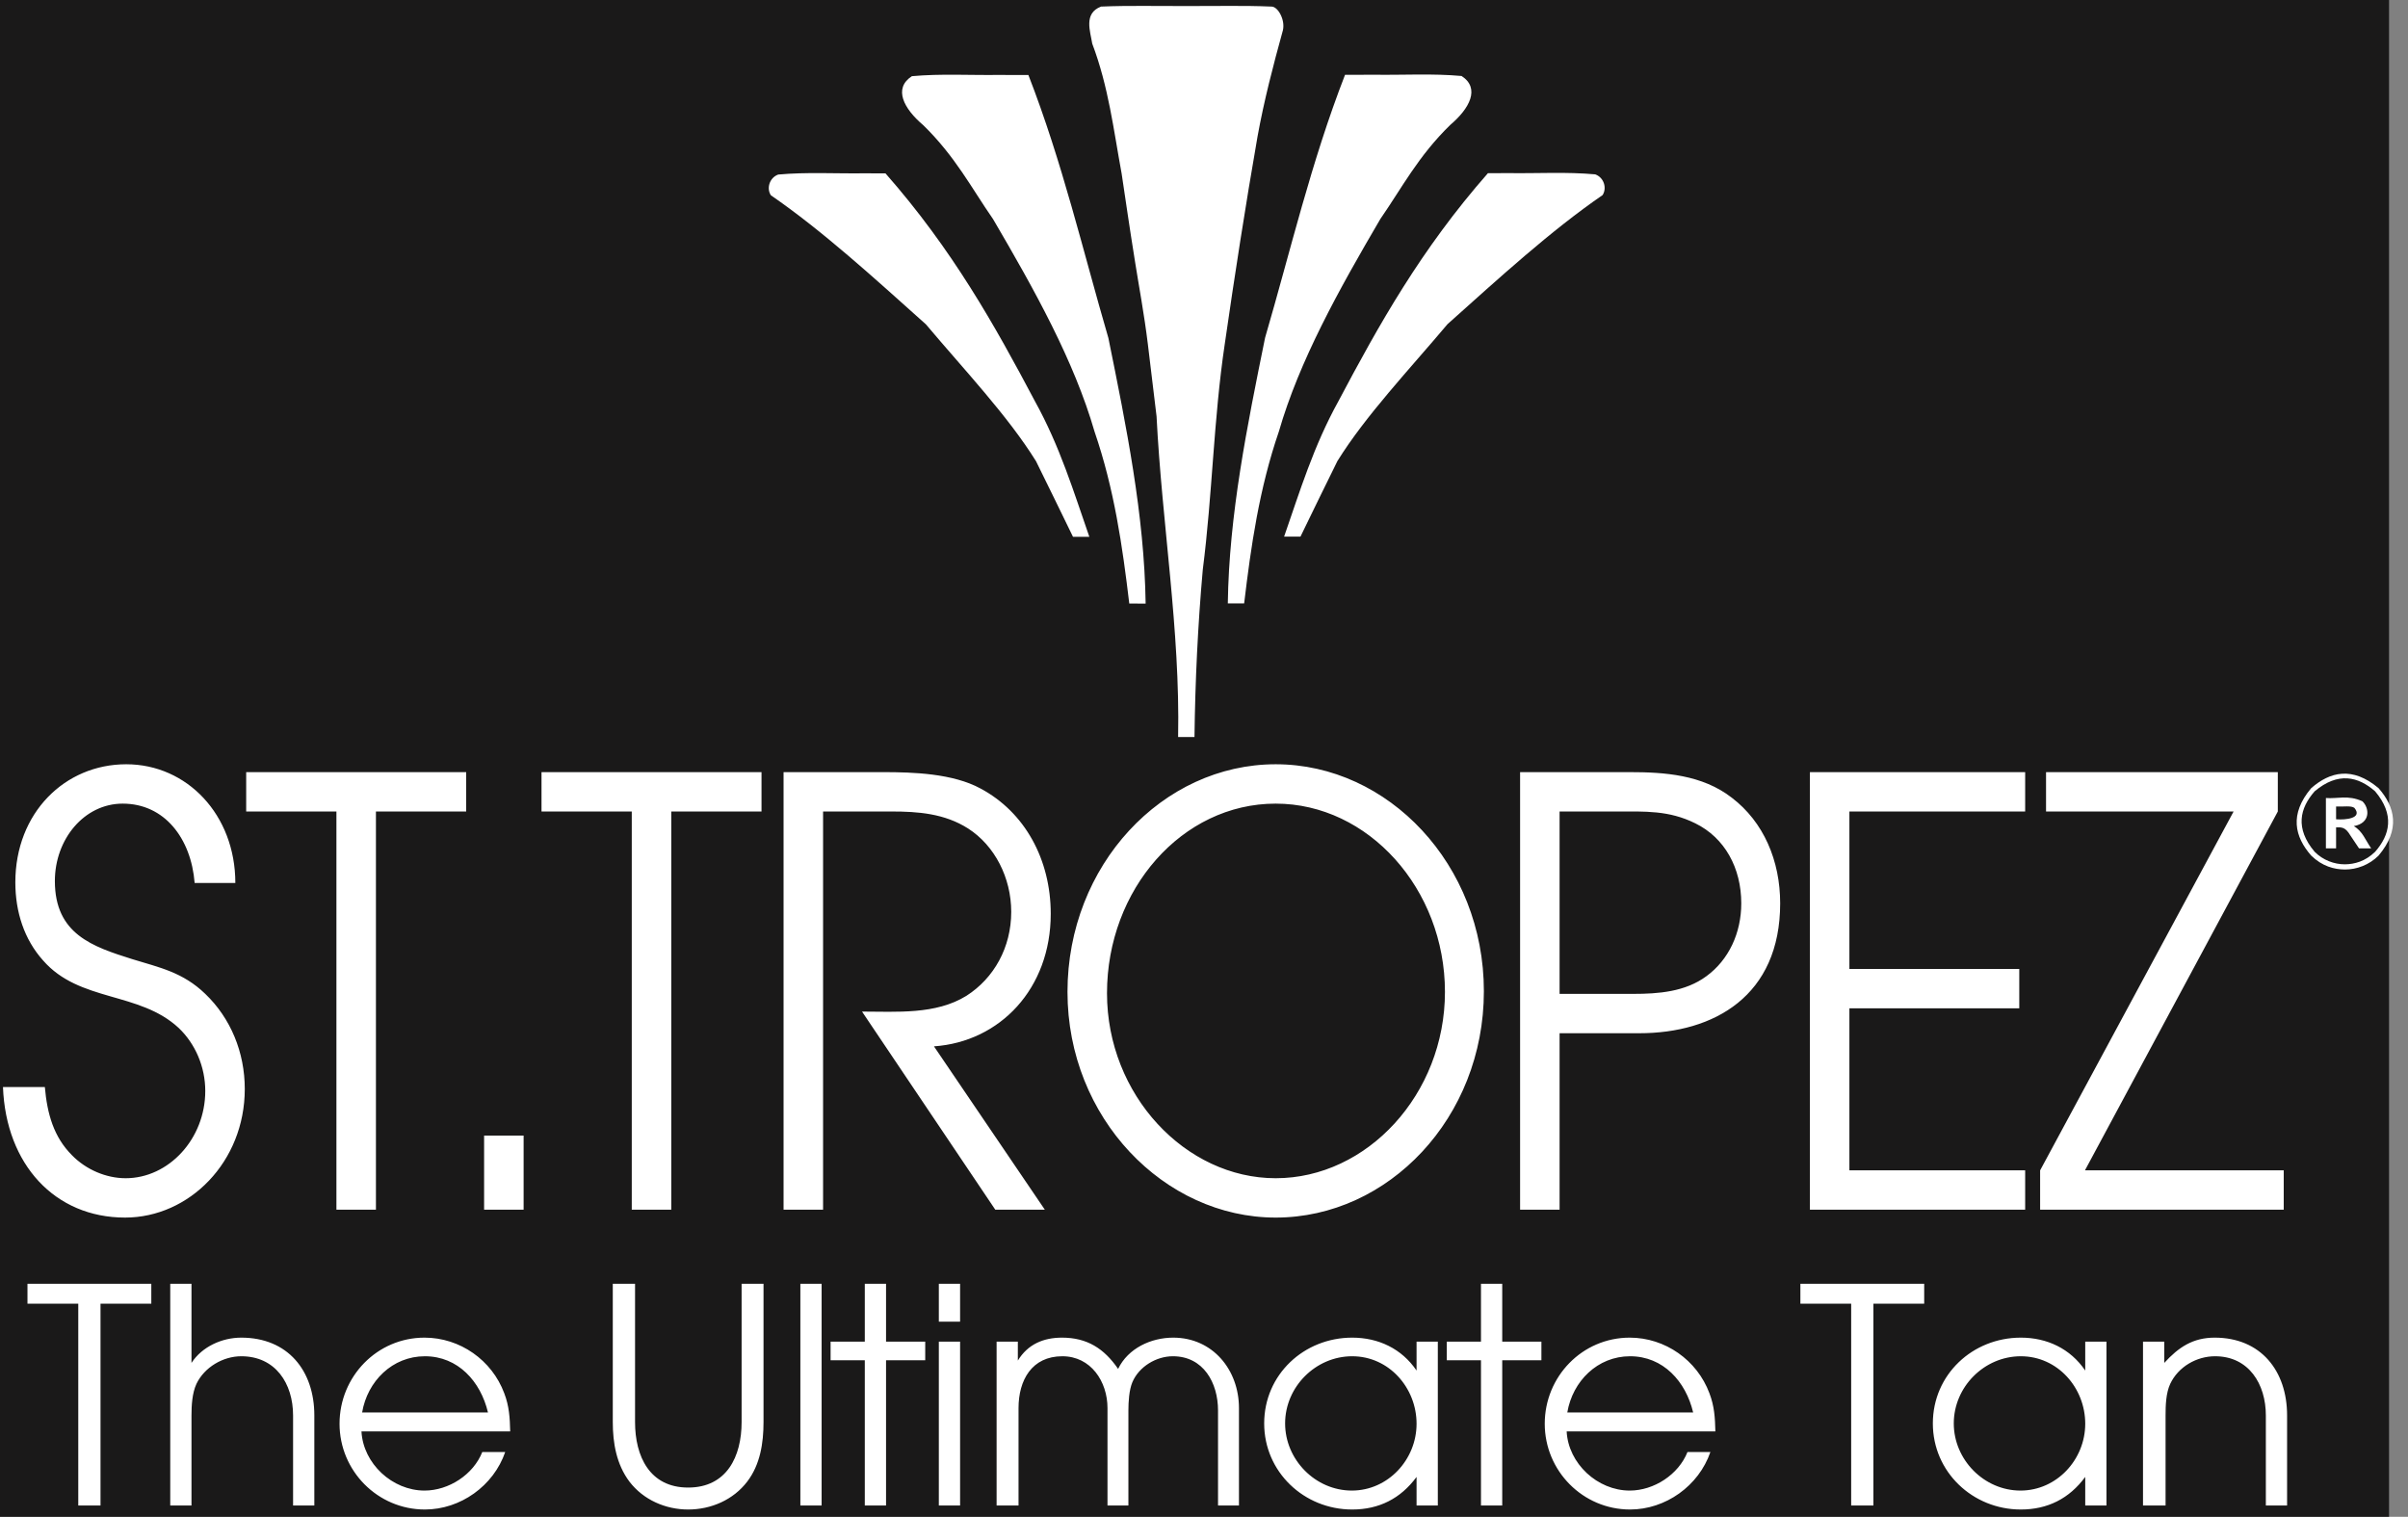
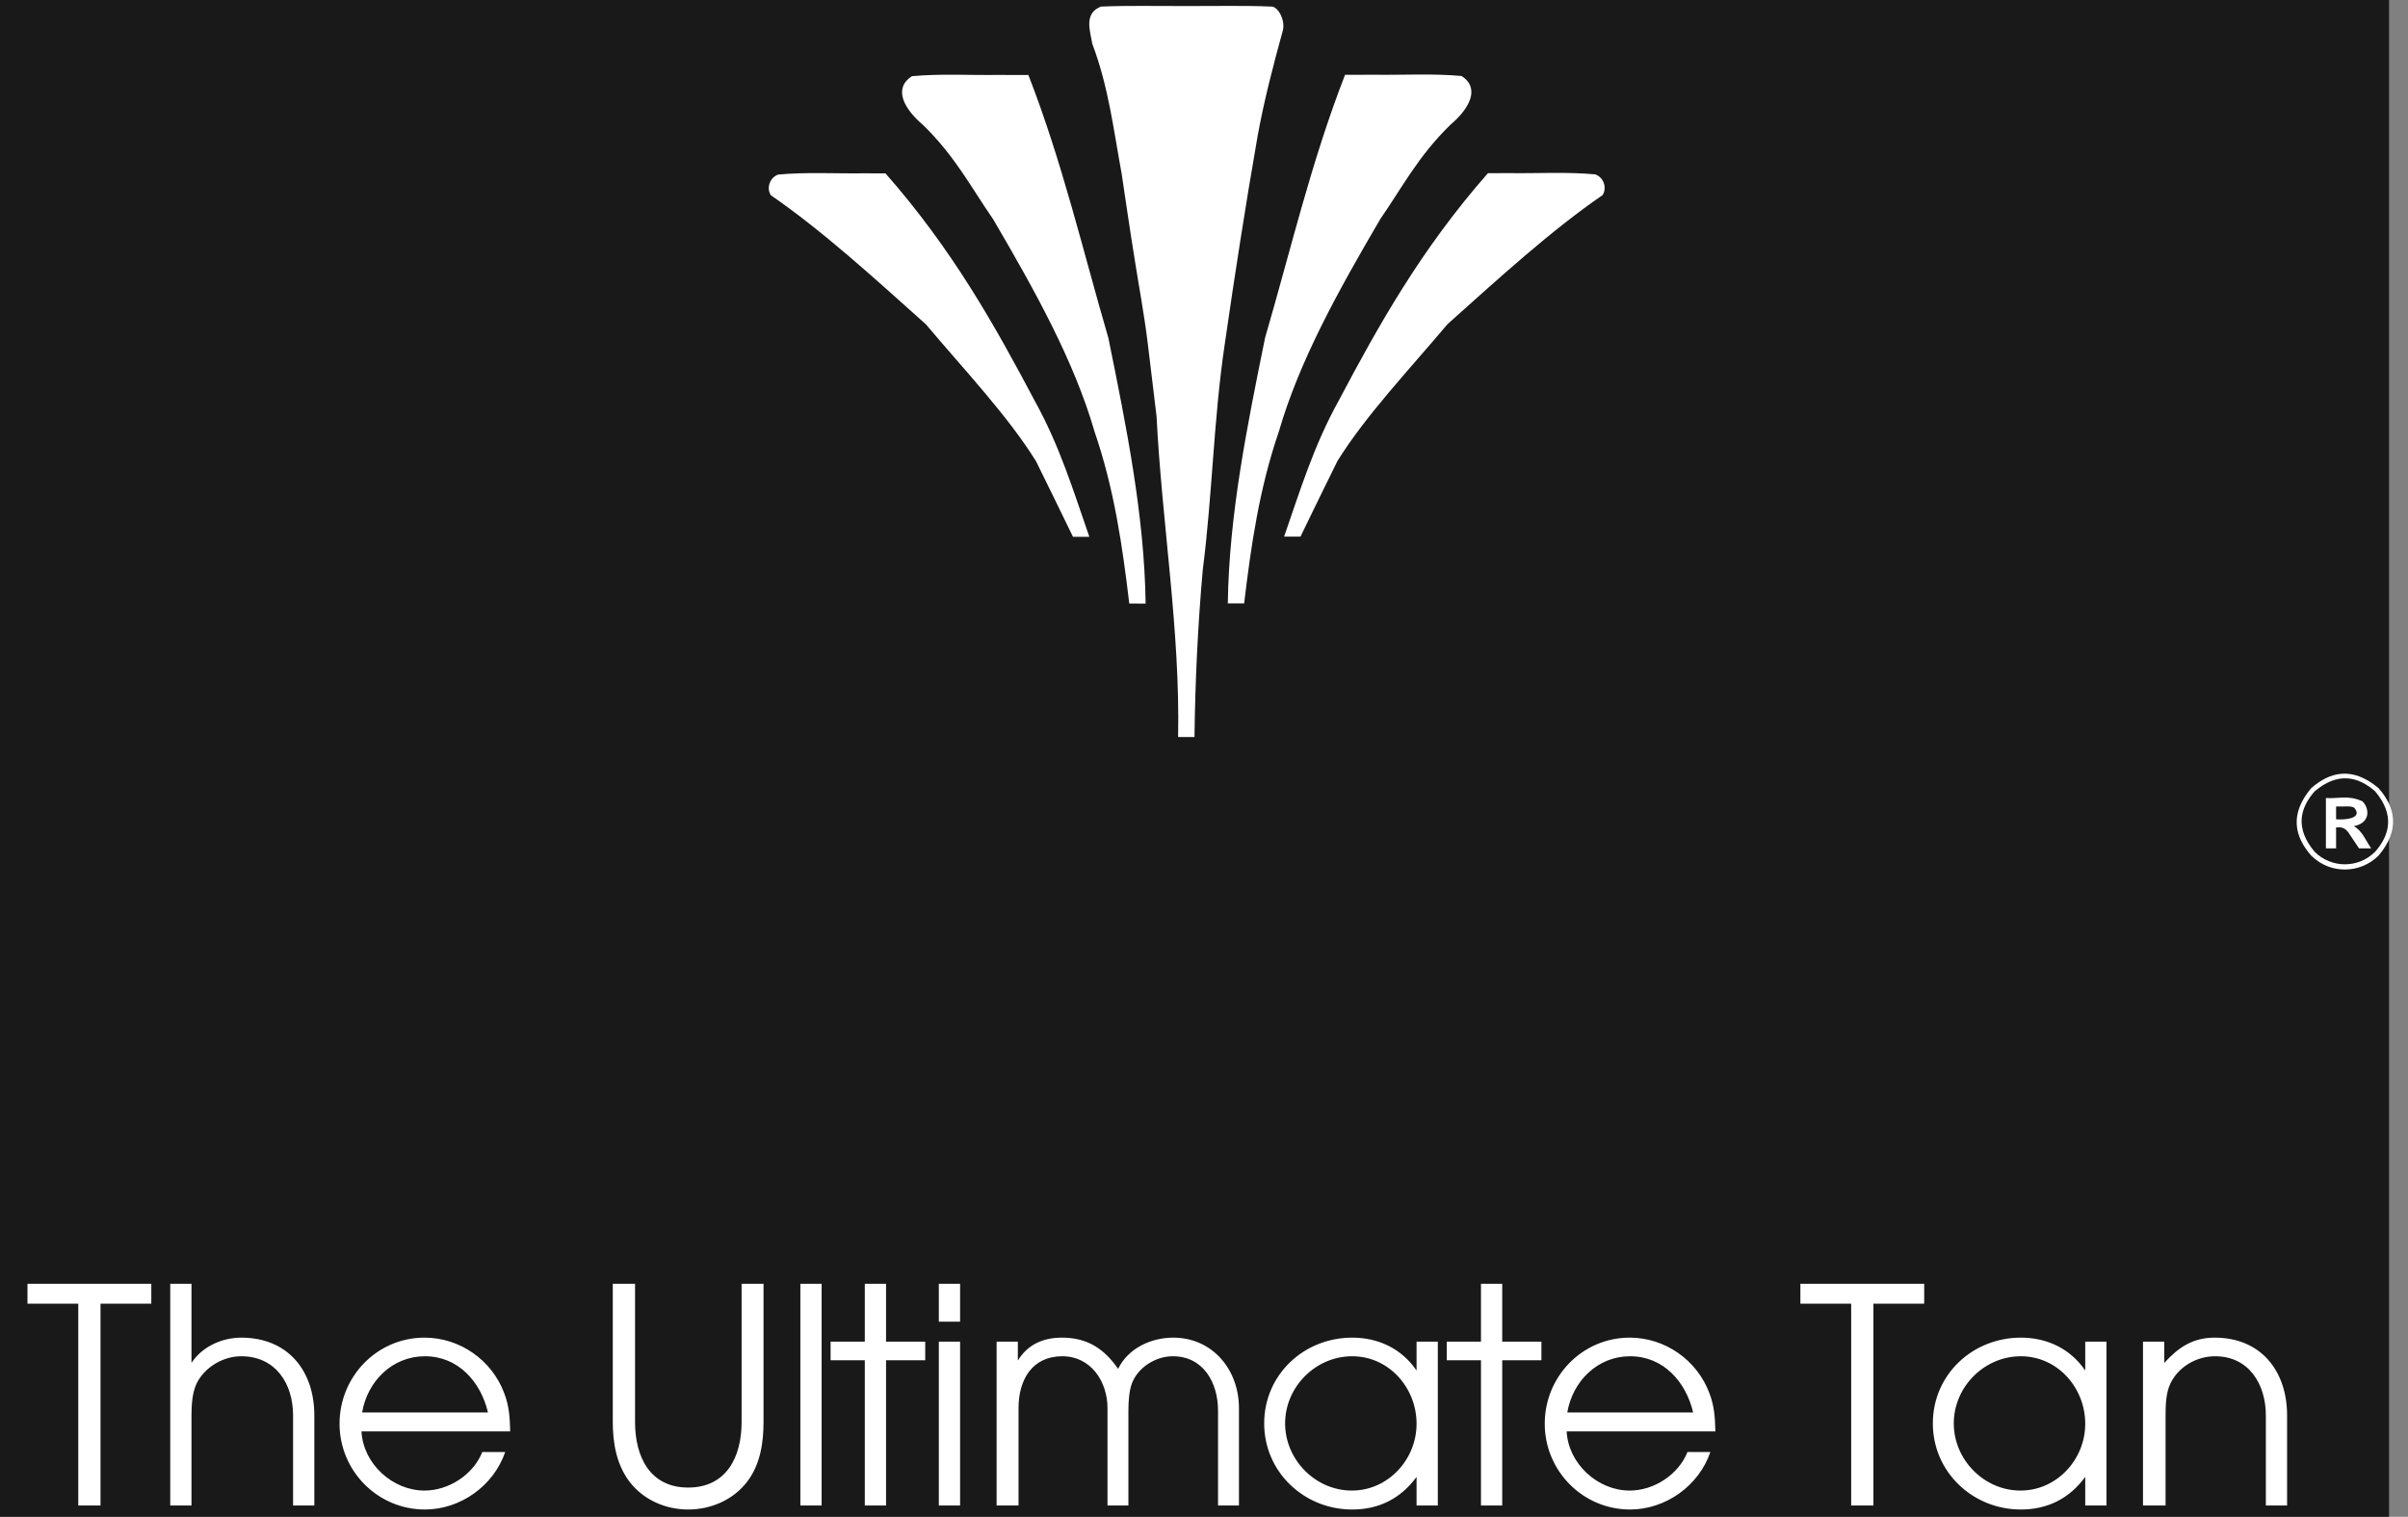
<svg xmlns="http://www.w3.org/2000/svg" width="127px" height="80px" viewBox="0 0 127 80" version="1.1">
  <rect x="0" y="0" width="127" height="80" fill="#808080" stroke="none" />
  <title>sttropez-logo-80</title>
  <desc>Created with Sketch.</desc>
  <defs />
  <g id="Page-1" stroke="none" stroke-width="1" fill="none" fill-rule="evenodd">
    <g id="Artboard" transform="translate(-968, -312)">
      <g id="Group-2" transform="translate(78, 312)">
        <g id="80px-height">
          <g id="sttropez-logo-80" transform="translate(890, 0)">
            <rect id="Rectangle-1" fill="#1A1919" x="0" y="0" width="126" height="80" />
            <g id="Group-4" fill="#FFFFFF">
              <path d="M62.568,38.871 L62.135,38.871 C62.246,33.234 61.281,27.596 60.998,21.959 L60.539,18.152 C60.348,16.576 60.053,15.014 59.871,13.853 C59.525,11.696 59.38,10.634 59.157,9.161 C58.729,6.839 58.469,4.587 57.605,2.3 C57.506,1.659 57.136,0.701 58.071,0.347 C59.569,0.283 61.067,0.327 62.565,0.317 C64.065,0.327 65.564,0.282 67.063,0.347 C67.393,0.345 67.788,1.031 67.663,1.591 C67.146,3.461 66.662,5.328 66.324,7.197 C65.687,10.85 65.12,14.507 64.594,18.152 C64.003,22.115 63.945,26.079 63.436,30.043 C63.174,32.986 63.035,35.928 62.998,38.871 L62.568,38.871" id="Fill-1" />
              <path d="M65.189,31.823 L64.756,31.823 C64.821,27.154 65.773,22.485 66.721,17.816 C68.072,13.193 69.142,8.57 70.938,3.947 L72.486,3.942 C74.018,3.964 75.551,3.869 77.084,4.008 C78.081,4.653 77.507,5.725 76.488,6.588 C74.792,8.242 73.948,9.895 72.801,11.549 C70.61,15.287 68.528,19.023 67.448,22.761 C66.411,25.782 65.978,28.802 65.618,31.823 L65.189,31.823" id="Fill-2" />
              <path d="M68.157,28.303 L67.725,28.303 C68.554,25.92 69.274,23.536 70.593,21.153 C72.713,17.147 74.951,13.141 78.475,9.134 L79.598,9.131 C81.11,9.152 82.622,9.058 84.133,9.196 C84.597,9.362 84.76,9.924 84.522,10.289 C81.795,12.164 79.07,14.656 76.344,17.096 C74.317,19.503 72.032,21.91 70.537,24.316 C69.88,25.645 69.233,26.974 68.588,28.303 L68.157,28.303" id="Fill-3" />
              <path d="M59.989,31.833 L60.422,31.834 C60.356,27.165 59.404,22.496 58.457,17.826 C57.107,13.203 56.036,8.58 54.239,3.957 L52.692,3.953 L52.692,3.952 C51.159,3.974 49.626,3.879 48.094,4.018 C47.097,4.664 47.67,5.736 48.69,6.599 C50.385,8.253 51.229,9.906 52.377,11.56 C54.568,15.297 56.65,19.034 57.729,22.771 C58.766,25.792 59.2,28.813 59.559,31.833 L59.989,31.833" id="Fill-4" />
              <path d="M57.02,28.313 L57.453,28.313 C56.623,25.93 55.904,23.547 54.584,21.163 C52.465,17.157 50.226,13.151 46.702,9.145 L45.579,9.141 C44.068,9.162 42.556,9.068 41.044,9.206 C40.581,9.373 40.417,9.935 40.656,10.299 C43.382,12.175 46.108,14.667 48.833,17.106 C50.86,19.513 53.145,21.92 54.641,24.326 C55.297,25.655 55.945,26.984 56.591,28.313 L57.02,28.313" id="Fill-5" />
-               <path d="M12.91,57.436 C12.91,55.498 12.163,53.699 10.826,52.419 C9.643,51.277 8.431,51.035 6.969,50.585 C4.884,49.928 2.894,49.27 2.894,46.467 C2.894,44.253 4.448,42.385 6.471,42.385 C8.679,42.385 10.079,44.218 10.266,46.571 L12.412,46.571 C12.412,42.973 9.862,40.309 6.658,40.309 C3.423,40.309 0.809,42.869 0.809,46.537 C0.809,48.094 1.276,49.547 2.271,50.655 C4.2,52.868 7.342,52.28 9.426,54.218 C10.297,55.048 10.826,56.26 10.826,57.54 C10.826,60.066 8.897,62.142 6.627,62.142 C5.6,62.142 4.542,61.692 3.796,60.93 C2.831,59.962 2.49,58.751 2.365,57.332 L0.157,57.332 C0.311,61.416 2.894,64.218 6.595,64.218 C9.985,64.218 12.91,61.277 12.91,57.436 L12.91,57.436 Z M24.587,42.8 L24.587,40.724 L12.984,40.724 L12.984,42.8 L17.743,42.8 L17.743,63.803 L19.827,63.803 L19.827,42.8 L24.587,42.8 L24.587,42.8 Z M25.532,63.803 L27.616,63.803 L27.616,59.893 L25.532,59.893 L25.532,63.803 Z M40.163,42.8 L40.163,40.724 L28.56,40.724 L28.56,42.8 L33.32,42.8 L33.32,63.803 L35.404,63.803 L35.404,42.8 L40.163,42.8 L40.163,42.8 Z M55.417,48.198 C55.417,45.326 54.048,42.835 51.715,41.588 C50.253,40.793 48.17,40.724 46.583,40.724 L41.326,40.724 L41.326,63.803 L43.41,63.803 L43.41,42.8 L47.018,42.8 C48.418,42.8 49.818,42.904 51.063,43.699 C52.463,44.6 53.333,46.294 53.333,48.094 C53.333,49.962 52.431,51.588 50.969,52.522 C49.351,53.526 47.268,53.353 45.464,53.353 L52.493,63.803 L55.106,63.803 L49.258,55.187 C52.742,54.945 55.417,52.142 55.417,48.198 L55.417,48.198 Z M78.261,52.28 C78.261,45.603 73.222,40.309 67.281,40.309 C61.308,40.309 56.3,45.637 56.3,52.315 C56.3,58.959 61.401,64.218 67.281,64.218 C73.222,64.218 78.261,58.959 78.261,52.28 L78.261,52.28 Z M76.208,52.315 C76.208,57.713 72.102,62.142 67.281,62.142 C62.521,62.142 58.384,57.747 58.384,52.384 C58.384,46.917 62.334,42.385 67.281,42.385 C72.164,42.385 76.208,46.882 76.208,52.315 L76.208,52.315 Z M93.888,47.644 C93.888,45.395 93.017,43.353 91.338,42.074 C89.782,40.862 87.791,40.724 85.956,40.724 L80.171,40.724 L80.171,63.803 L82.254,63.803 L82.254,54.495 L86.454,54.495 C90.405,54.495 93.888,52.522 93.888,47.644 L93.888,47.644 Z M91.836,47.644 C91.836,49.201 91.182,50.62 90,51.485 C88.88,52.315 87.449,52.419 86.143,52.419 L82.254,52.419 L82.254,42.8 L85.241,42.8 C86.765,42.8 88.009,42.731 89.409,43.423 C90.964,44.184 91.836,45.776 91.836,47.644 L91.836,47.644 Z M106.809,63.803 L106.809,61.727 L97.539,61.727 L97.539,53.18 L106.498,53.18 L106.498,51.104 L97.539,51.104 L97.539,42.8 L106.809,42.8 L106.809,40.724 L95.456,40.724 L95.456,63.803 L106.809,63.803 L106.809,63.803 Z M120.446,63.803 L120.446,61.727 L109.962,61.727 L120.134,42.8 L120.134,40.724 L107.91,40.724 L107.91,42.8 L117.802,42.8 L107.598,61.727 L107.598,63.803 L120.446,63.803 L120.446,63.803 Z" id="Fill-6" />
              <path d="M7.98,68.761 L7.98,67.71 L1.449,67.71 L1.449,68.761 L4.128,68.761 L4.128,79.404 L5.301,79.404 L5.301,68.761 L7.98,68.761 L7.98,68.761 Z M16.578,79.404 L16.578,74.652 C16.578,72.286 15.177,70.55 12.725,70.55 C11.71,70.55 10.659,71.023 10.099,71.883 L10.099,67.71 L8.979,67.71 L8.979,79.404 L10.099,79.404 L10.099,74.652 C10.099,74.126 10.134,73.478 10.361,72.987 C10.782,72.11 11.762,71.532 12.725,71.532 C14.529,71.532 15.457,72.969 15.457,74.652 L15.457,79.404 L16.578,79.404 L16.578,79.404 Z M26.908,75.494 C26.891,74.775 26.856,74.162 26.593,73.478 C25.945,71.742 24.265,70.55 22.39,70.55 C19.887,70.55 17.908,72.602 17.908,75.091 C17.908,77.581 19.922,79.615 22.409,79.615 C24.282,79.615 26.033,78.37 26.646,76.581 L25.437,76.581 C24.965,77.774 23.669,78.616 22.39,78.616 C20.693,78.616 19.152,77.195 19.064,75.494 L26.908,75.494 L26.908,75.494 Z M25.736,74.495 L19.099,74.495 C19.379,72.847 20.693,71.532 22.409,71.532 C24.159,71.532 25.35,72.865 25.736,74.495 L25.736,74.495 Z M40.269,75.004 L40.269,67.71 L39.113,67.71 L39.113,75.004 C39.113,76.827 38.325,78.457 36.294,78.457 C34.263,78.457 33.493,76.81 33.493,75.004 L33.493,67.71 L32.319,67.71 L32.319,75.004 C32.319,76.108 32.512,77.23 33.195,78.142 C33.931,79.106 35.103,79.615 36.294,79.615 C37.502,79.615 38.675,79.106 39.41,78.142 C40.094,77.248 40.269,76.108 40.269,75.004 L40.269,75.004 Z M42.212,79.404 L43.333,79.404 L43.333,67.709 L42.212,67.709 L42.212,79.404 Z M48.797,71.742 L48.797,70.76 L46.731,70.76 L46.731,67.71 L45.61,67.71 L45.61,70.76 L43.806,70.76 L43.806,71.742 L45.61,71.742 L45.61,79.404 L46.731,79.404 L46.731,71.742 L48.797,71.742 L48.797,71.742 Z M49.515,69.709 L50.636,69.709 L50.636,67.71 L49.515,67.71 L49.515,69.709 Z M49.515,79.404 L50.636,79.404 L50.636,70.76 L49.515,70.76 L49.515,79.404 Z M65.344,79.404 L65.344,74.267 C65.344,72.25 63.96,70.55 61.876,70.55 C60.704,70.55 59.495,71.112 58.97,72.198 C58.234,71.129 57.341,70.55 56.011,70.55 C55.03,70.55 54.207,70.9 53.682,71.76 L53.682,70.76 L52.562,70.76 L52.562,79.404 L53.718,79.404 L53.718,74.267 C53.718,72.795 54.418,71.532 56.029,71.532 C57.534,71.532 58.41,72.865 58.41,74.267 L58.41,79.404 L59.513,79.404 L59.513,74.389 C59.513,73.934 59.548,73.321 59.723,72.899 C60.073,72.076 60.983,71.532 61.859,71.532 C63.47,71.532 64.24,72.935 64.24,74.389 L64.24,79.404 L65.344,79.404 L65.344,79.404 Z M75.832,79.404 L75.832,70.76 L74.711,70.76 L74.711,72.286 C73.924,71.129 72.697,70.55 71.315,70.55 C68.776,70.55 66.674,72.496 66.674,75.074 C66.674,77.634 68.776,79.615 71.315,79.615 C72.733,79.615 73.871,79.036 74.711,77.897 L74.711,79.404 L75.832,79.404 L75.832,79.404 Z M74.711,75.091 C74.711,76.985 73.205,78.616 71.297,78.616 C69.371,78.616 67.778,76.985 67.778,75.074 C67.778,73.145 69.389,71.532 71.315,71.532 C73.258,71.532 74.711,73.198 74.711,75.091 L74.711,75.091 Z M81.295,71.742 L81.295,70.76 L79.229,70.76 L79.229,67.71 L78.108,67.71 L78.108,70.76 L76.305,70.76 L76.305,71.742 L78.108,71.742 L78.108,79.404 L79.229,79.404 L79.229,71.742 L81.295,71.742 L81.295,71.742 Z M90.47,75.494 C90.453,74.775 90.418,74.162 90.155,73.478 C89.507,71.742 87.827,70.55 85.954,70.55 C83.449,70.55 81.471,72.602 81.471,75.091 C81.471,77.581 83.484,79.615 85.971,79.615 C87.844,79.615 89.595,78.37 90.208,76.581 L89,76.581 C88.527,77.774 87.232,78.616 85.954,78.616 C84.255,78.616 82.714,77.195 82.627,75.494 L90.47,75.494 L90.47,75.494 Z M89.298,74.495 L82.661,74.495 C82.941,72.847 84.255,71.532 85.971,71.532 C87.721,71.532 88.912,72.865 89.298,74.495 L89.298,74.495 Z M101.484,68.761 L101.484,67.71 L94.954,67.71 L94.954,68.761 L97.632,68.761 L97.632,79.404 L98.805,79.404 L98.805,68.761 L101.484,68.761 L101.484,68.761 Z M111.097,79.404 L111.097,70.76 L109.977,70.76 L109.977,72.286 C109.19,71.129 107.963,70.55 106.58,70.55 C104.041,70.55 101.94,72.496 101.94,75.074 C101.94,77.634 104.041,79.615 106.58,79.615 C107.998,79.615 109.137,79.036 109.977,77.897 L109.977,79.404 L111.097,79.404 L111.097,79.404 Z M109.977,75.091 C109.977,76.985 108.471,78.616 106.563,78.616 C104.636,78.616 103.044,76.985 103.044,75.074 C103.044,73.145 104.654,71.532 106.58,71.532 C108.524,71.532 109.977,73.198 109.977,75.091 L109.977,75.091 Z M120.623,79.404 L120.623,74.652 C120.623,72.303 119.24,70.55 116.806,70.55 C115.651,70.55 114.898,71.059 114.145,71.883 L114.145,70.76 L113.024,70.76 L113.024,79.404 L114.214,79.404 L114.214,74.652 C114.214,74.126 114.232,73.478 114.46,72.987 C114.88,72.093 115.843,71.532 116.824,71.532 C118.61,71.532 119.503,73.005 119.503,74.652 L119.503,79.404 L120.623,79.404 L120.623,79.404 Z" id="Fill-7" />
              <path d="M123.671,45.86 C123.107,45.855 122.477,45.692 121.894,45.125 C121.024,44.131 120.733,42.948 121.894,41.57 C122.888,40.7 124.07,40.409 125.449,41.57 C126.318,42.564 126.609,43.746 125.449,45.125 C124.955,45.618 124.295,45.862 123.671,45.86 M123.671,45.586 C124.176,45.581 124.742,45.434 125.266,44.925 C126.046,44.033 126.307,42.973 125.266,41.736 C124.374,40.955 123.313,40.695 122.076,41.736 C121.295,42.627 121.034,43.687 122.076,44.925 C122.518,45.369 123.11,45.587 123.671,45.586" id="Fill-8" />
              <path d="M122.67,44.743 L122.67,42.088 C123.269,42.141 123.831,41.913 124.592,42.26 C124.961,42.599 125.056,43.406 124.141,43.572 C124.599,43.832 124.754,44.308 125.057,44.743 L124.416,44.743 C124.246,44.483 124.072,44.224 123.961,44.064 C123.694,43.615 123.507,43.632 123.207,43.636 L123.207,44.743 L122.67,44.743 M123.207,43.211 C123.707,43.252 124.628,43.162 124.172,42.609 C124,42.479 123.577,42.555 123.207,42.538 L123.207,43.211" id="Fill-9" />
            </g>
          </g>
        </g>
      </g>
    </g>
  </g>
</svg>